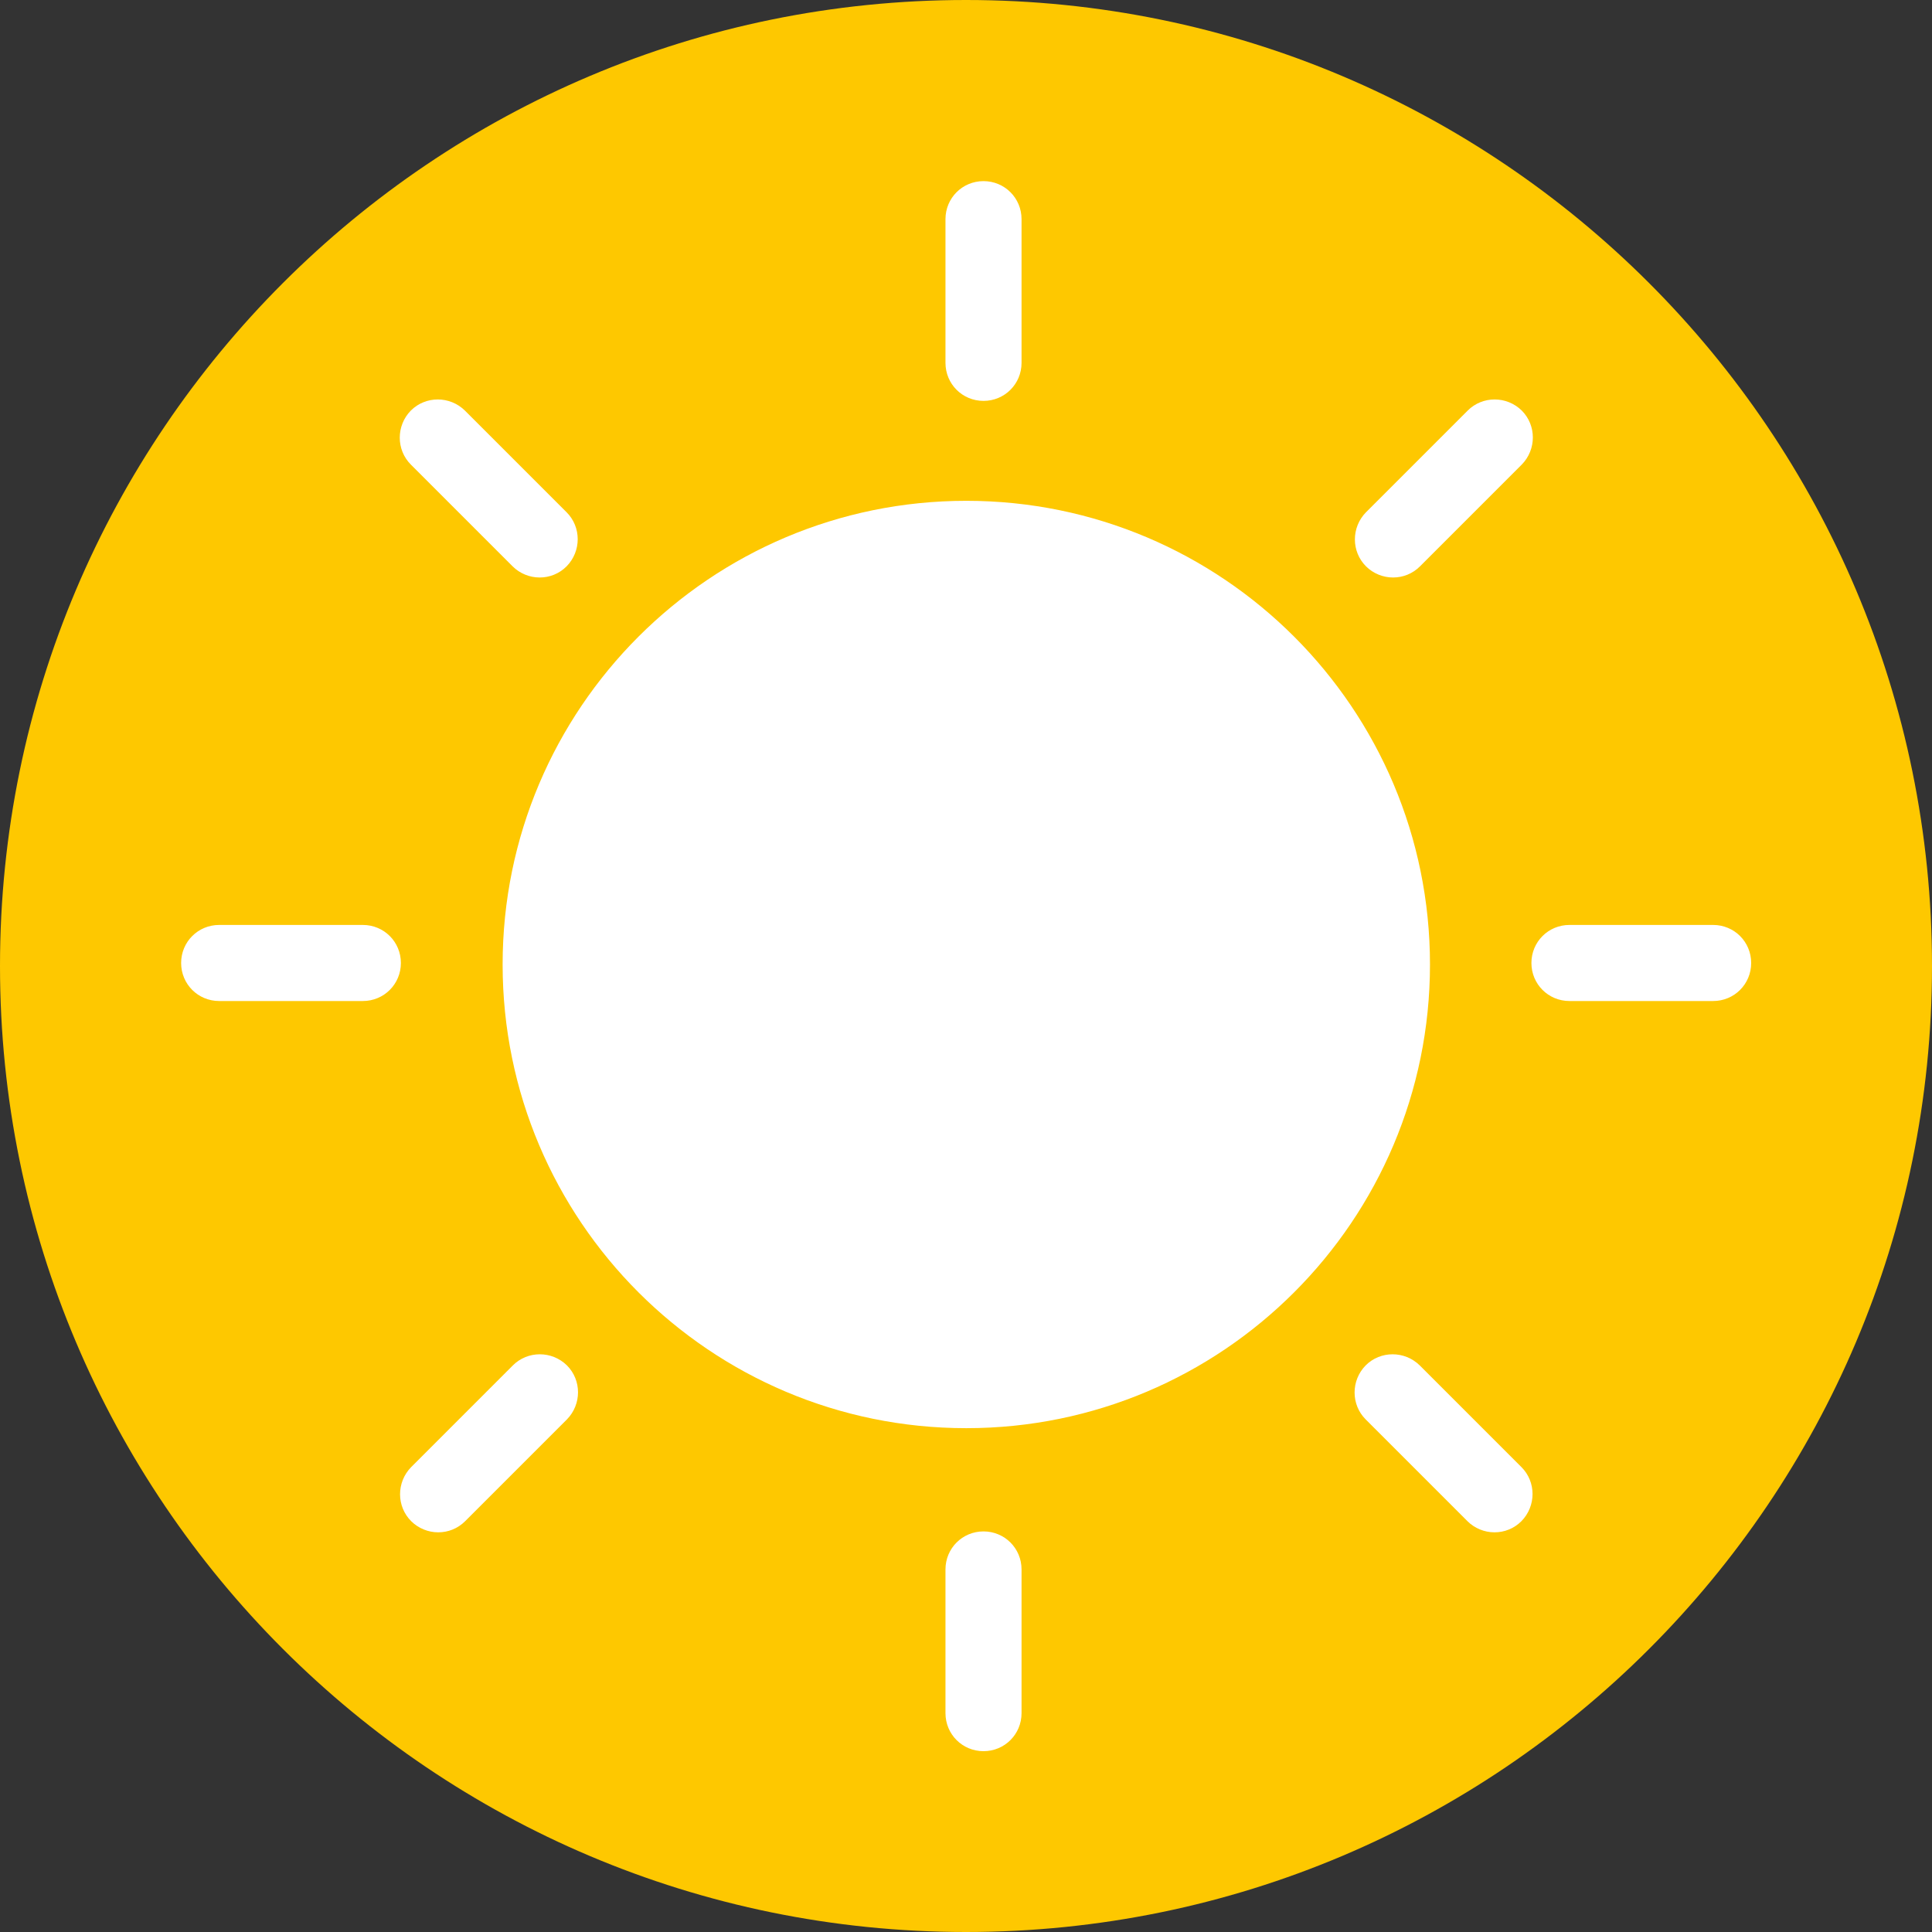
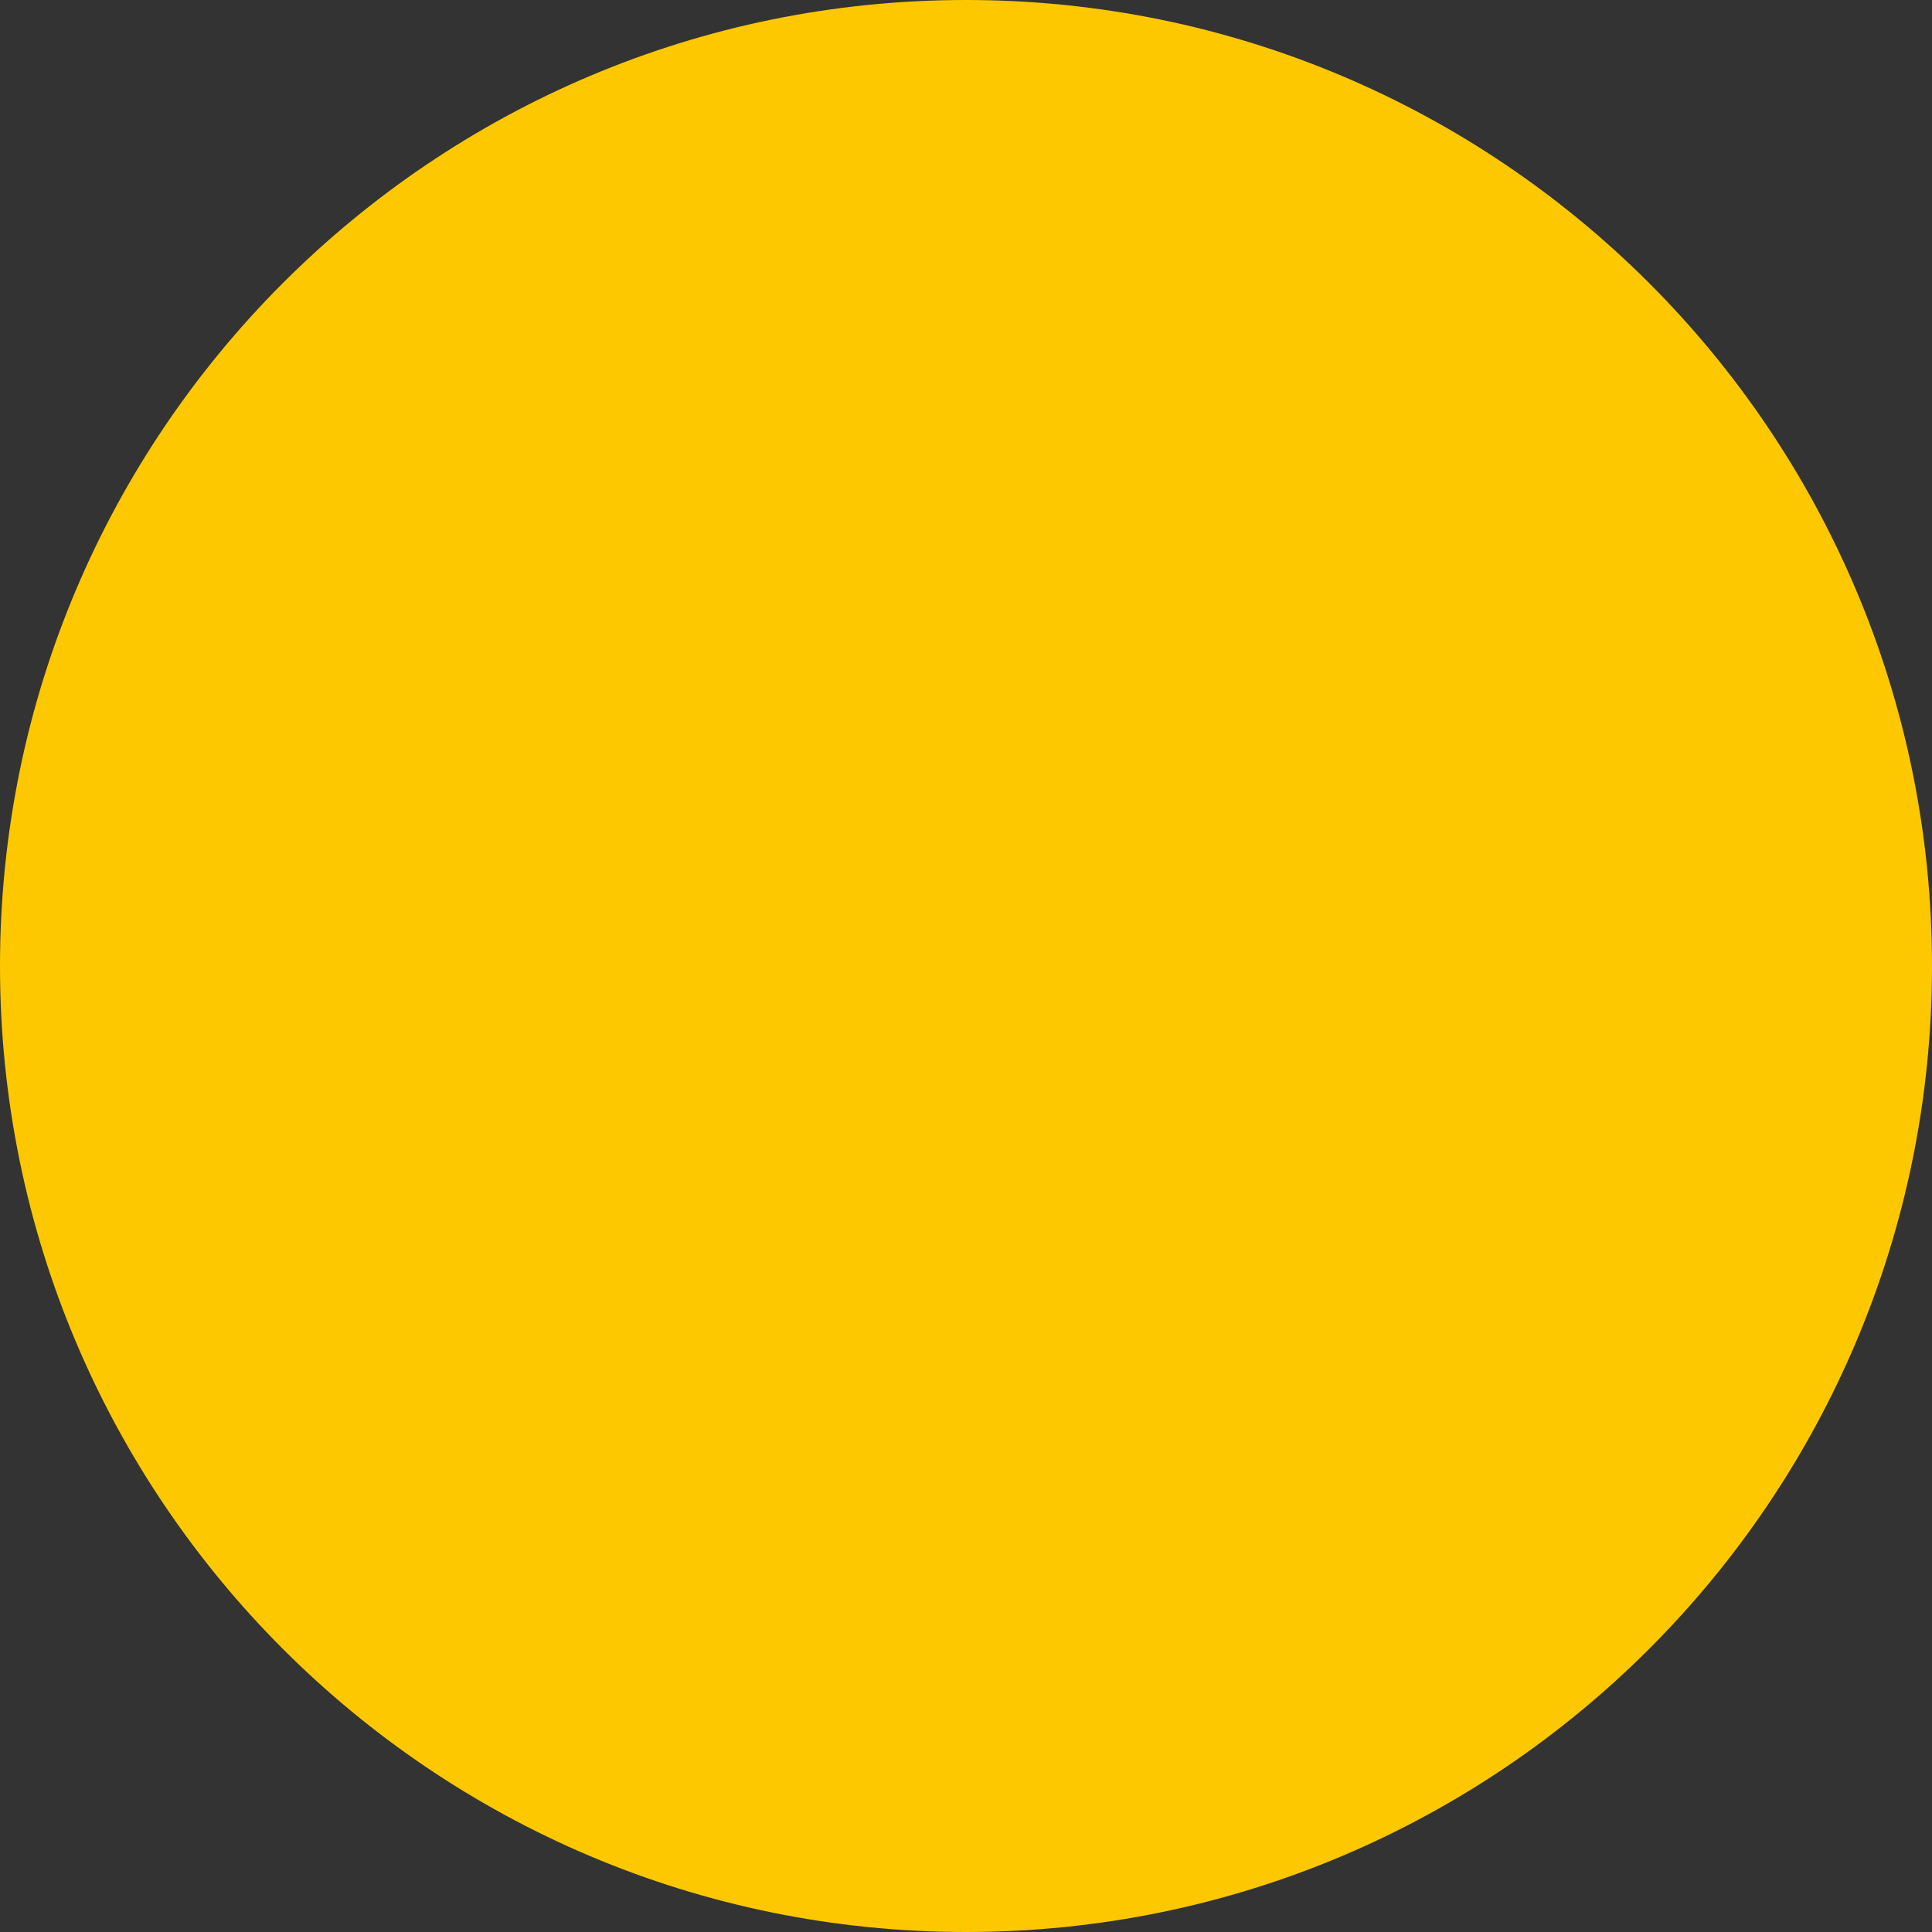
<svg xmlns="http://www.w3.org/2000/svg" viewBox="0 0 64 64" fill="none">
  <rect x="0" y="0" width="64" height="64" fill="#333333" stroke="none" />
  <path d="M32 64C49.67 64 64 49.67 64 32C64 14.33 49.67 0 32 0C14.33 0 0 14.33 0 32C0 49.67 14.33 64 32 64Z" fill="#FEC800" />
-   <path d="M47.37 31.95C47.37 40.43 40.49 47.31 32.01 47.31C23.53 47.31 16.65 40.43 16.65 31.95C16.65 23.47 23.53 16.59 32.01 16.59C40.49 16.59 47.37 23.47 47.37 31.95ZM32.58 13.28C31.88 13.28 31.32 12.72 31.32 12.02V7.26C31.32 6.56 31.88 6 32.58 6C33.28 6 33.84 6.56 33.84 7.26V12.02C33.84 12.72 33.28 13.28 32.58 13.28ZM32.58 58.01C31.88 58.01 31.32 57.45 31.32 56.75V51.99C31.32 51.29 31.88 50.73 32.58 50.73C33.28 50.73 33.84 51.29 33.84 51.99V56.75C33.84 57.45 33.28 58.01 32.58 58.01ZM56.75 33.16H51.99C51.29 33.16 50.73 32.6 50.73 31.9C50.73 31.2 51.29 30.64 51.99 30.64H56.75C57.45 30.64 58.01 31.2 58.01 31.9C58.01 32.6 57.45 33.16 56.75 33.16ZM12.02 33.16H7.26C6.56 33.16 6 32.6 6 31.9C6 31.2 6.56 30.64 7.26 30.64H12.02C12.72 30.64 13.28 31.2 13.28 31.9C13.28 32.6 12.72 33.16 12.02 33.16ZM17.87 19.13C17.55 19.13 17.22 19 16.98 18.76L13.61 15.39C13.12 14.9 13.12 14.1 13.61 13.6C14.1 13.11 14.9 13.11 15.4 13.6L18.77 16.97C19.26 17.46 19.26 18.26 18.77 18.76C18.52 19.01 18.2 19.13 17.88 19.13H17.87ZM49.5 50.76C49.18 50.76 48.85 50.63 48.61 50.39L45.24 47.02C44.75 46.53 44.75 45.73 45.24 45.23C45.73 44.74 46.53 44.74 47.03 45.23L50.4 48.6C50.89 49.09 50.89 49.89 50.4 50.39C50.15 50.64 49.83 50.76 49.51 50.76H49.5ZM46.14 19.13C45.82 19.13 45.49 19 45.25 18.76C44.76 18.27 44.76 17.47 45.25 16.97L48.62 13.6C49.11 13.11 49.91 13.11 50.41 13.6C50.9 14.09 50.9 14.89 50.41 15.39L47.04 18.76C46.79 19.01 46.47 19.13 46.15 19.13H46.14ZM14.51 50.76C14.19 50.76 13.86 50.63 13.62 50.39C13.13 49.9 13.13 49.1 13.62 48.6L16.99 45.23C17.48 44.74 18.28 44.74 18.78 45.23C19.27 45.72 19.27 46.52 18.78 47.02L15.41 50.39C15.16 50.64 14.84 50.76 14.52 50.76H14.51Z" fill="white" />
</svg>